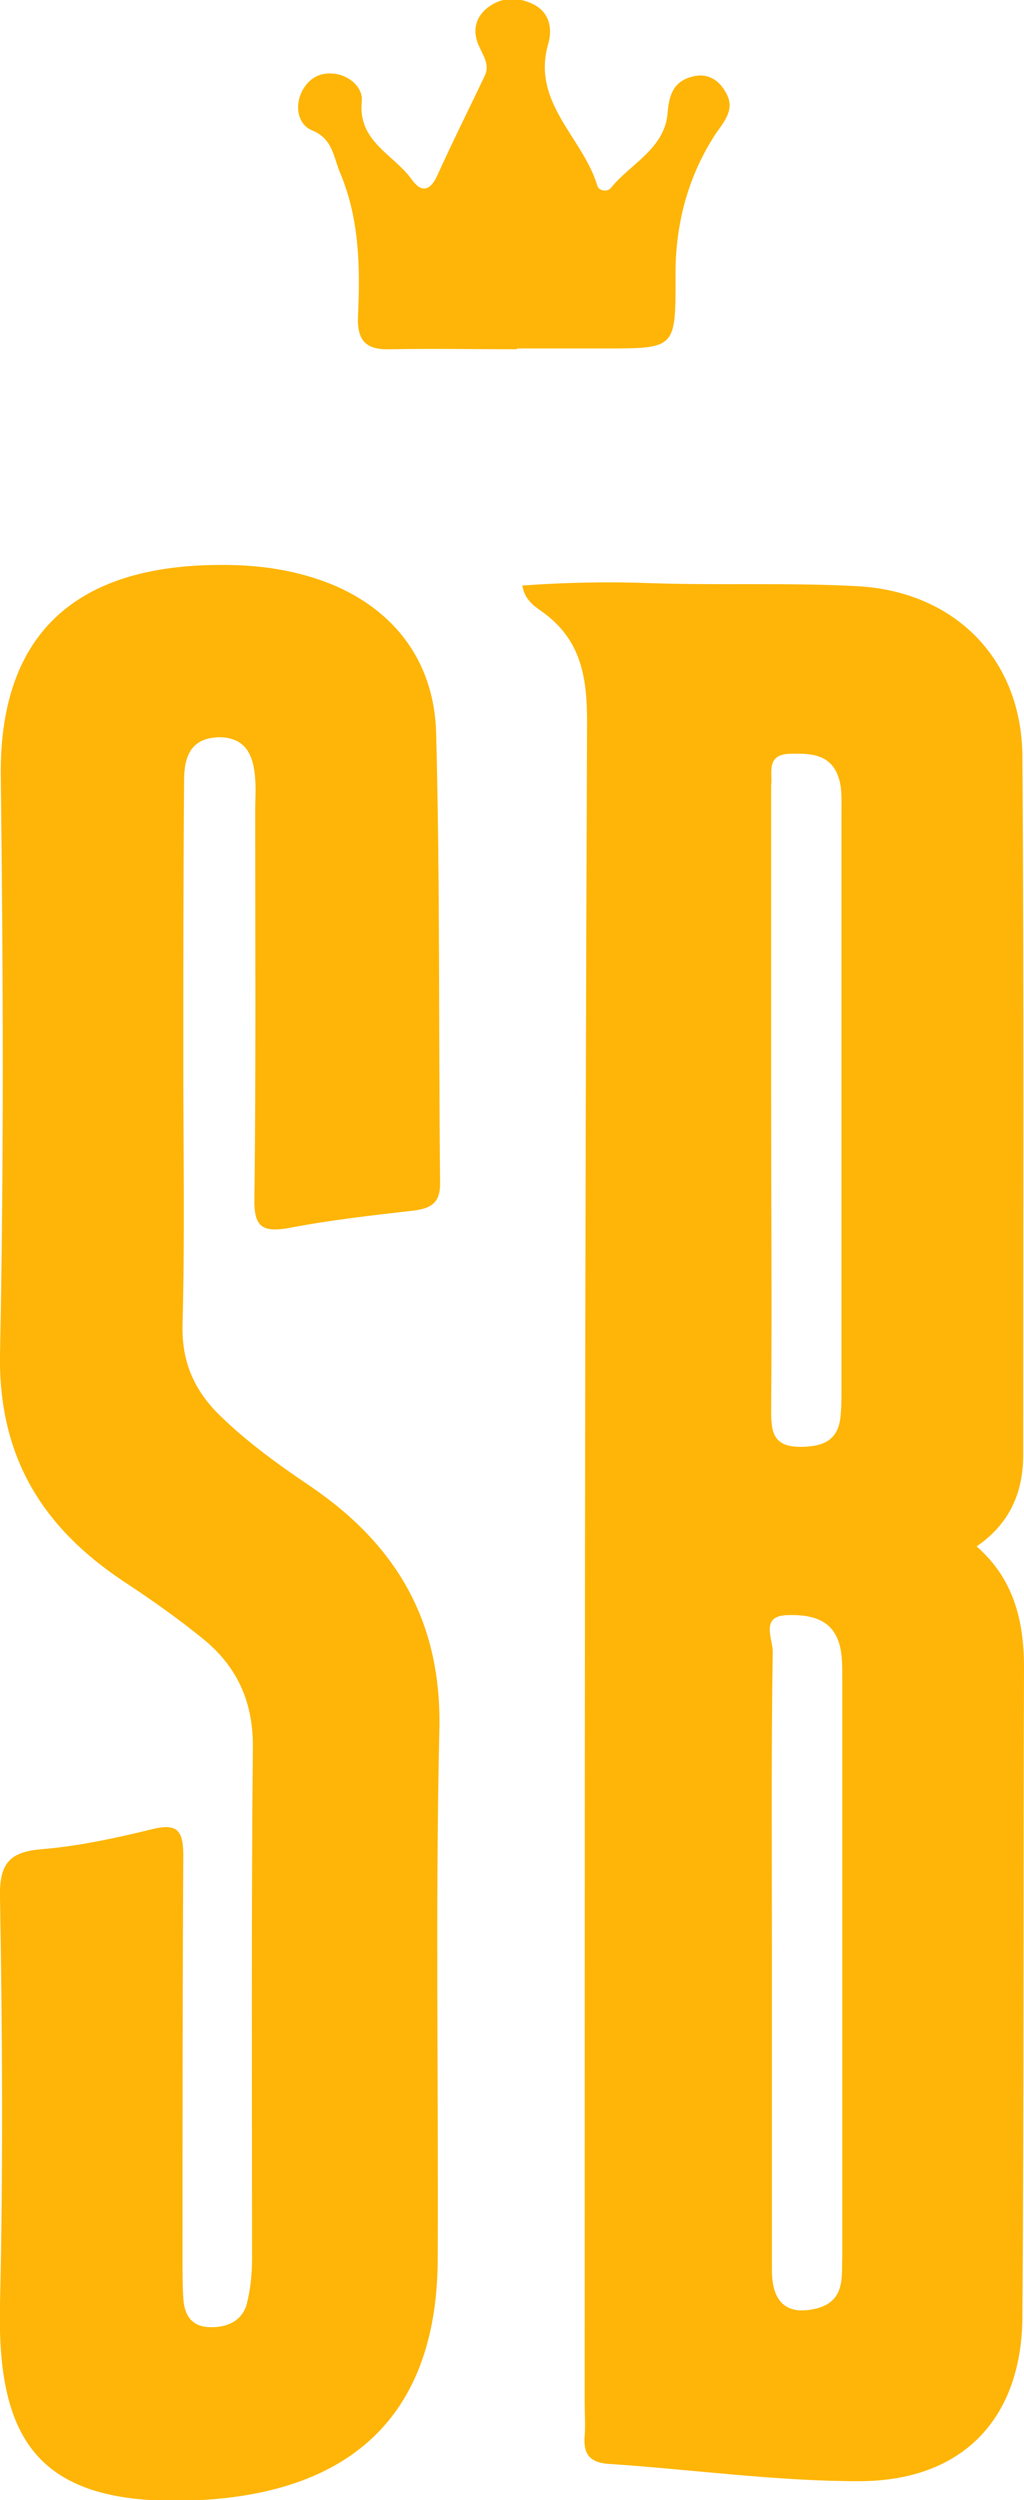
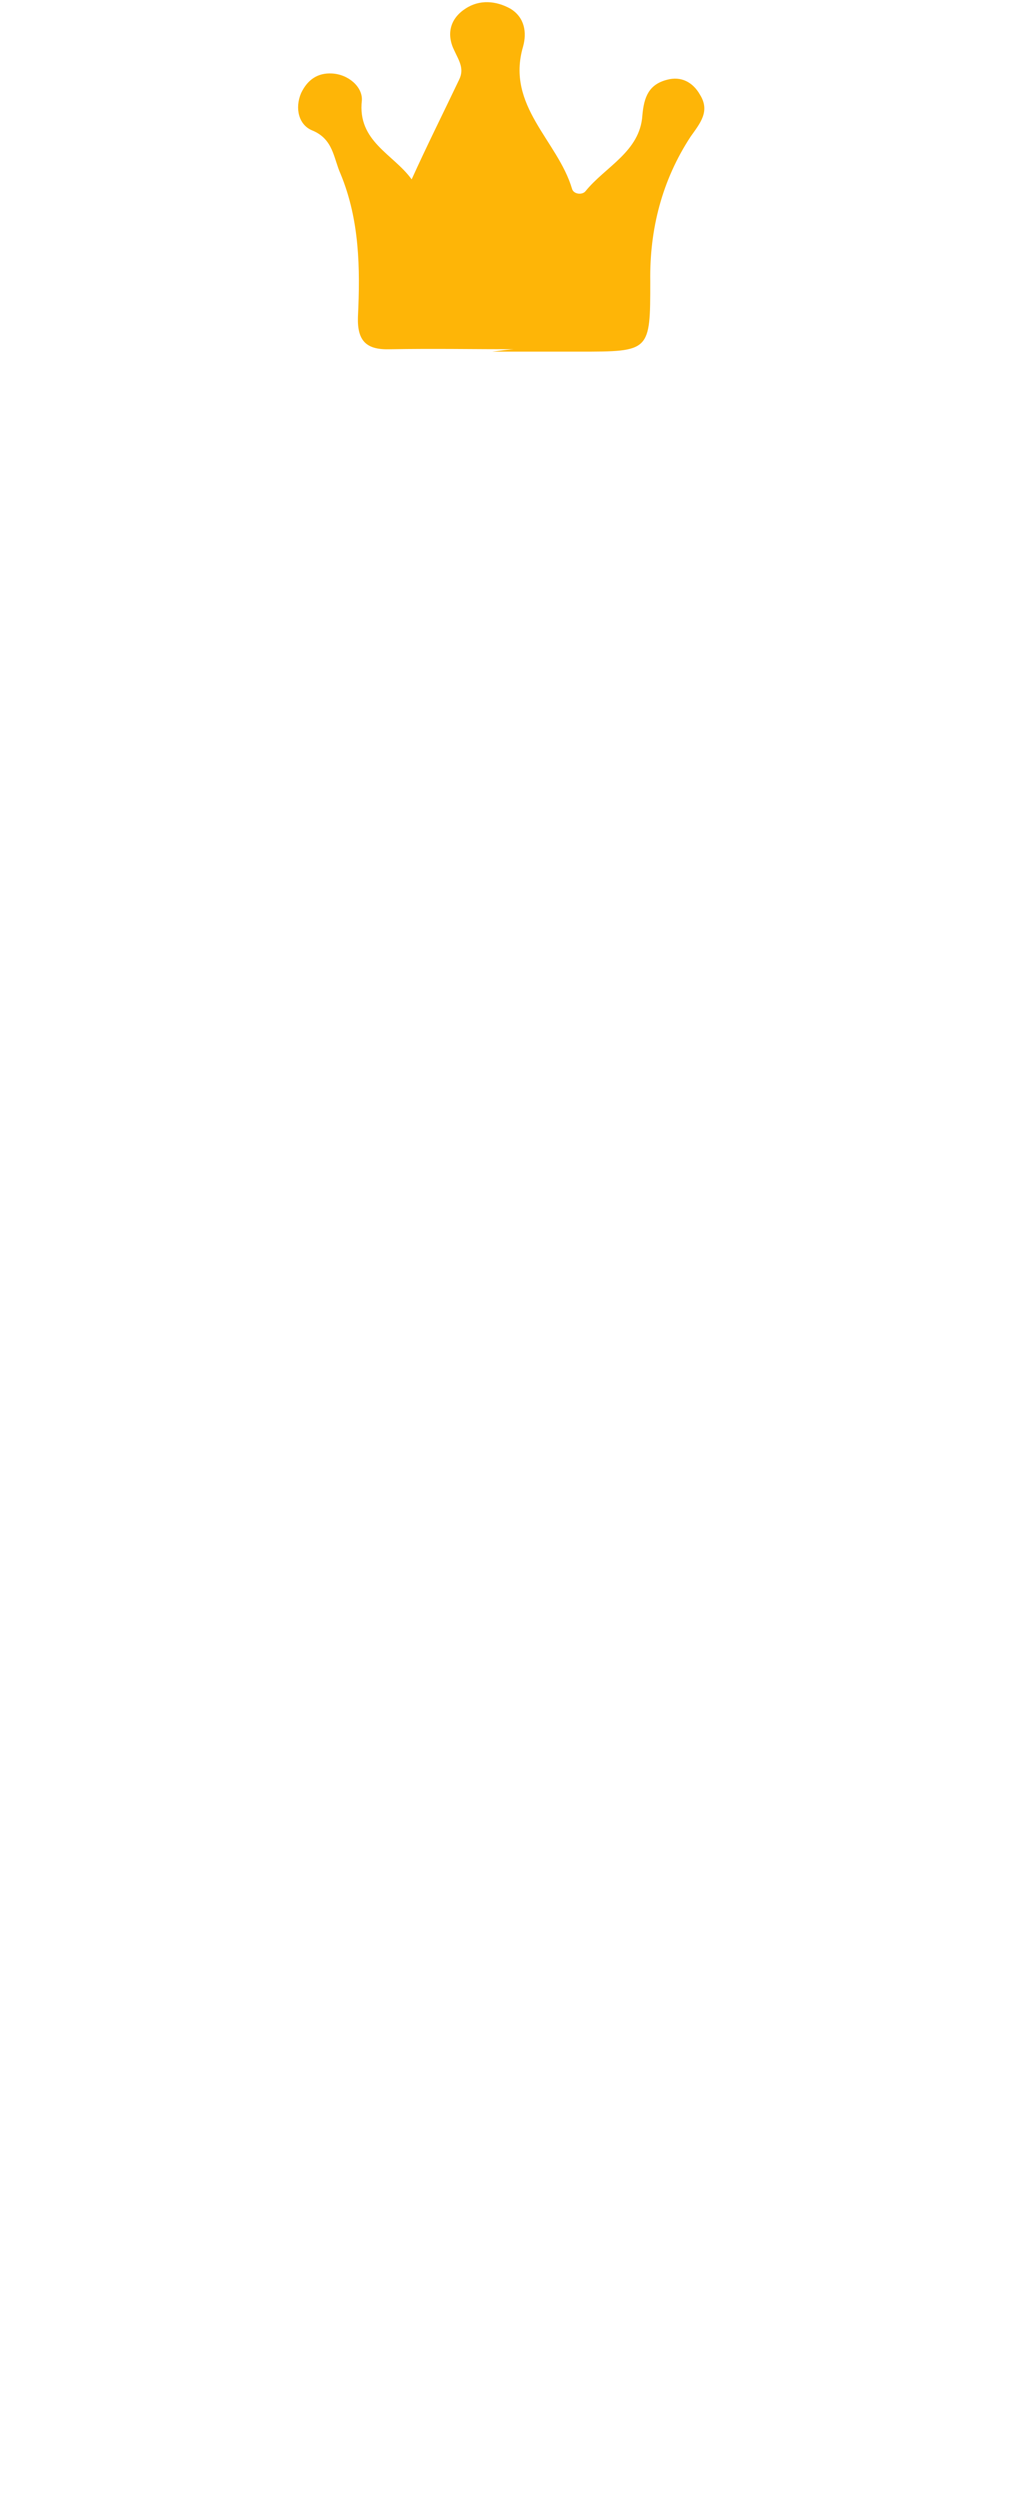
<svg xmlns="http://www.w3.org/2000/svg" version="1.1" id="Layer_1" x="0px" y="0px" viewBox="0 0 129.6 316.4" style="enable-background:new 0 0 129.6 316.4;" xml:space="preserve">
  <style type="text/css">
	.st0{fill:#FEB507;}
</style>
  <g>
-     <path class="st0" d="M129.6,211c0-5.9-1.3-11.2-6-15.3c4.1-2.8,5.9-6.7,5.9-11.6c0-29.5,0.1-58.9-0.1-88.4   c-0.1-12.2-8.4-20.7-20.6-21.5c-8.8-0.5-17.6-0.1-26.4-0.4c-5.4-0.2-10.8-0.1-16.3,0.3c0.3,1.8,1.5,2.6,2.5,3.3   c4.9,3.5,5.7,8.2,5.7,13.9C74,162.3,74,233.2,74,304.2c0,1.3,0.1,2.7,0,4c-0.2,2.2,0.5,3.4,2.9,3.6c10.6,0.7,21.2,2.2,31.8,2.2   c13.2,0,20.7-8,20.7-21C129.6,265.6,129.5,238.3,129.6,211z M99.9,95.4c2.6-0.1,5.2,0,6.2,2.9c0.5,1.4,0.4,3,0.4,4.4   c0,24.4,0,48.9,0,73.3c0,1,0,2-0.1,3c-0.2,3.2-2.1,4.1-5.1,4.1c-3.3,0-3.7-1.7-3.7-4.4c0.1-13.3,0-26.6,0-39.9   c0-13.1,0-26.3,0-39.4C97.8,97.9,96.9,95.5,99.9,95.4z M103.5,292.1c-3.8,1-5.8-0.6-5.8-4.8c0-13.1,0-26.3,0-39.4   c0-13-0.1-25.9,0.1-38.9c0-1.6-1.6-4.5,1.8-4.6c3.1-0.1,6.1,0.5,6.8,4.4c0.2,1.1,0.2,2.3,0.2,3.5c0,24.4,0,48.9,0,73.3   C106.5,288.1,107,291.1,103.5,292.1z" />
-     <path class="st0" d="M23.2,134.7c0,11,0.2,22-0.1,33c-0.1,4.7,1.5,8.3,4.8,11.5c3.5,3.4,7.4,6.2,11.4,8.9   c11,7.5,16.7,17.3,16.3,31.1c-0.5,22.1-0.1,44.3-0.2,66.5c0,19.6-10.6,29.7-30.2,30.7C4.9,317.4-0.4,309,0,291.6   c0.4-17.1,0.3-34.3,0-51.5c-0.1-4.4,1.3-5.8,5.5-6.1c4.6-0.4,9.2-1.4,13.7-2.5c3.2-0.8,4,0.1,4,3.3c-0.1,17.2-0.1,34.3-0.1,51.5   c0,1.5,0,3,0.1,4.5c0.1,2.1,1,3.6,3.2,3.7c2.1,0.1,4.1-0.6,4.8-2.8c0.5-1.9,0.7-3.9,0.7-5.9c0-21.5-0.1-43,0.1-64.5   c0.1-5.9-2-10.4-6.3-13.9c-3.2-2.6-6.6-5-10.1-7.3C5.4,193.3-0.2,184.4,0,171.4c0.5-24.3,0.4-48.6,0.1-73   c-0.3-20.2,11.8-26.7,27.1-26.9c5.4-0.1,10.6,0.6,15.6,2.8c7.9,3.6,12.2,10.2,12.4,18.5c0.5,19,0.3,38,0.5,57   c0,2.4-1.1,3.1-3.3,3.4c-5.3,0.6-10.6,1.2-15.8,2.2c-3.4,0.6-4.5-0.1-4.4-3.8c0.2-16.3,0.1-32.6,0.1-49c0-1.3,0.1-2.7,0-4   c-0.2-2.9-1.1-5.3-4.6-5.3c-3.6,0.1-4.4,2.5-4.4,5.5C23.2,110.7,23.2,122.7,23.2,134.7C23.2,134.7,23.2,134.7,23.2,134.7z" />
-     <path class="st0" d="M65.4,44.2c-5.3,0-10.7-0.1-16,0c-3,0.1-4.2-1-4.1-4.1c0.3-6.2,0.2-12.3-2.2-18.1c-0.9-2-0.9-4.4-3.6-5.5   c-1.7-0.7-2.2-2.8-1.4-4.7c0.8-1.7,2.1-2.6,3.9-2.5c2.1,0.1,3.9,1.7,3.8,3.4c-0.6,5.2,4,6.8,6.3,10c1.2,1.7,2.3,1.5,3.2-0.4   c1.9-4.2,4-8.4,6-12.6c0.7-1.4,0-2.4-0.6-3.7c-1-2-0.6-4,1.4-5.3c1.8-1.2,3.9-1,5.7,0c1.8,1.1,2.1,3,1.6,4.8   c-2.2,7.5,4.4,11.9,6.2,18c0.2,0.7,1.3,0.8,1.7,0.3c2.5-3.1,6.9-5,7.2-9.6c0.2-2.3,0.8-3.9,3.1-4.5c1.8-0.5,3.3,0.3,4.2,1.9   c1.3,2.1,0,3.6-1.2,5.3c-3.6,5.5-5.2,11.7-5.1,18.3c0,8.9,0,8.9-9,8.9c-3.7,0-7.3,0-11,0C65.4,44.1,65.4,44.2,65.4,44.2z" />
+     <path class="st0" d="M65.4,44.2c-5.3,0-10.7-0.1-16,0c-3,0.1-4.2-1-4.1-4.1c0.3-6.2,0.2-12.3-2.2-18.1c-0.9-2-0.9-4.4-3.6-5.5   c-1.7-0.7-2.2-2.8-1.4-4.7c0.8-1.7,2.1-2.6,3.9-2.5c2.1,0.1,3.9,1.7,3.8,3.4c-0.6,5.2,4,6.8,6.3,10c1.9-4.2,4-8.4,6-12.6c0.7-1.4,0-2.4-0.6-3.7c-1-2-0.6-4,1.4-5.3c1.8-1.2,3.9-1,5.7,0c1.8,1.1,2.1,3,1.6,4.8   c-2.2,7.5,4.4,11.9,6.2,18c0.2,0.7,1.3,0.8,1.7,0.3c2.5-3.1,6.9-5,7.2-9.6c0.2-2.3,0.8-3.9,3.1-4.5c1.8-0.5,3.3,0.3,4.2,1.9   c1.3,2.1,0,3.6-1.2,5.3c-3.6,5.5-5.2,11.7-5.1,18.3c0,8.9,0,8.9-9,8.9c-3.7,0-7.3,0-11,0C65.4,44.1,65.4,44.2,65.4,44.2z" />
  </g>
</svg>